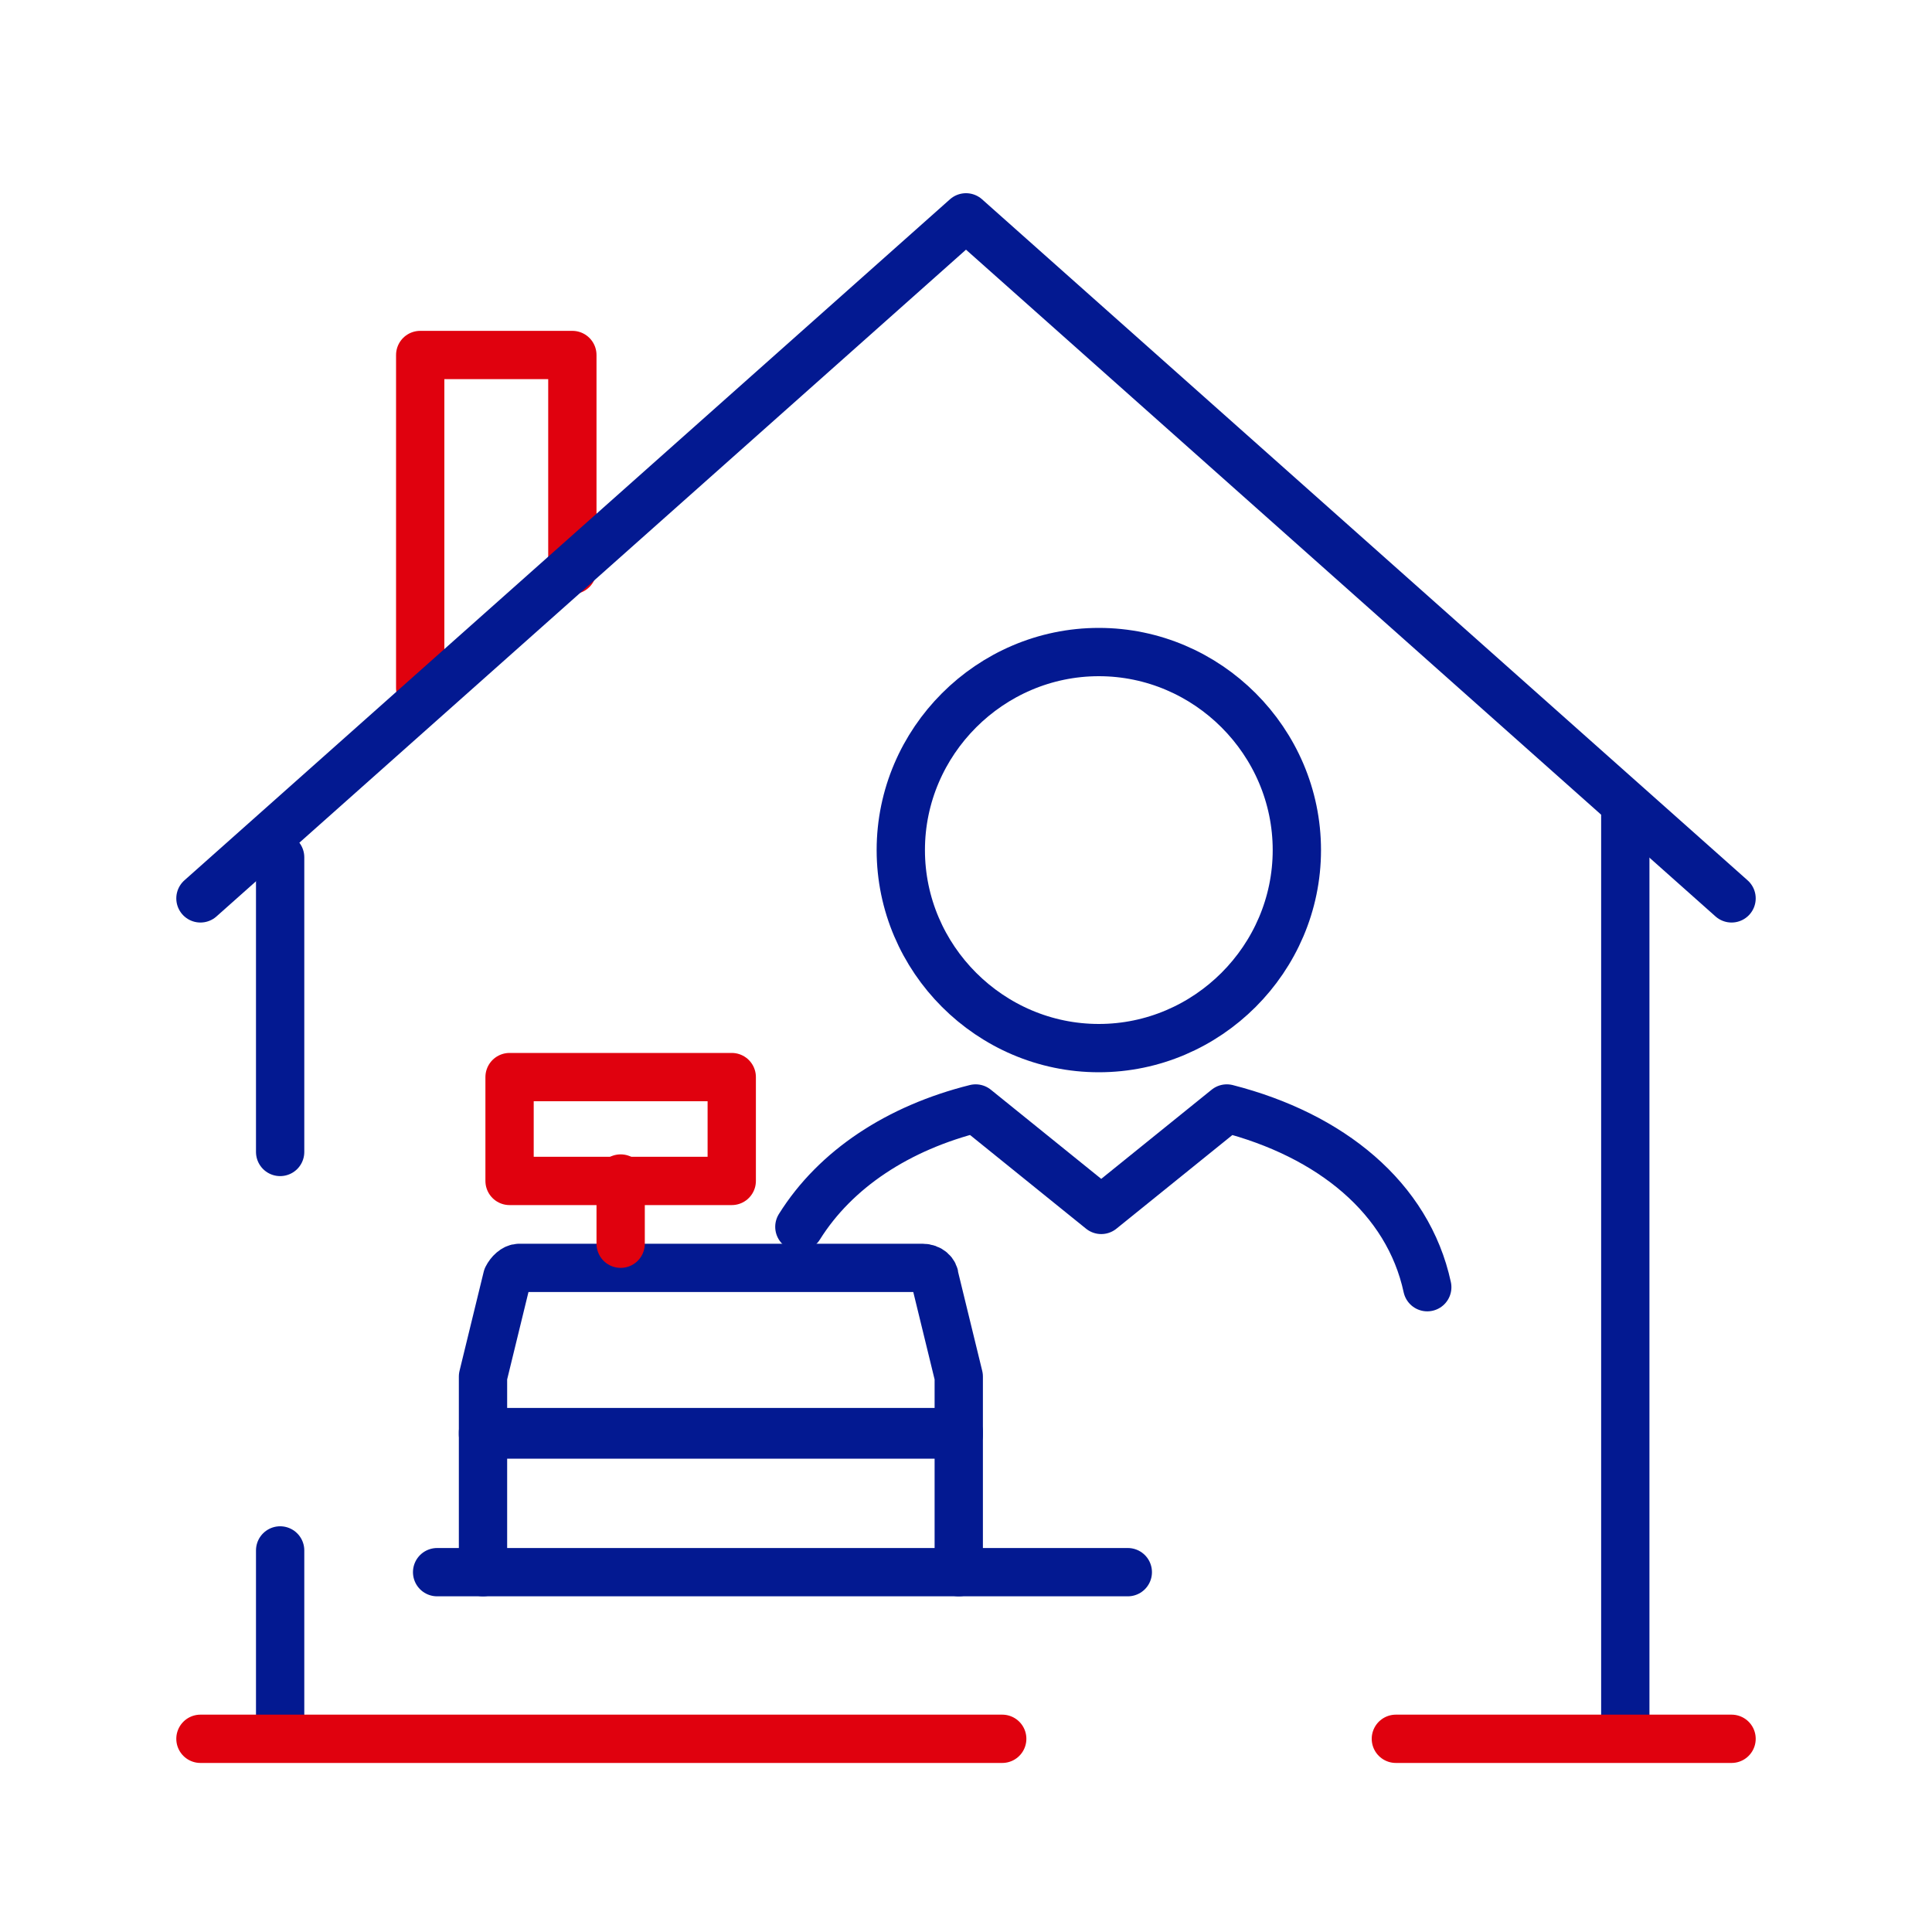
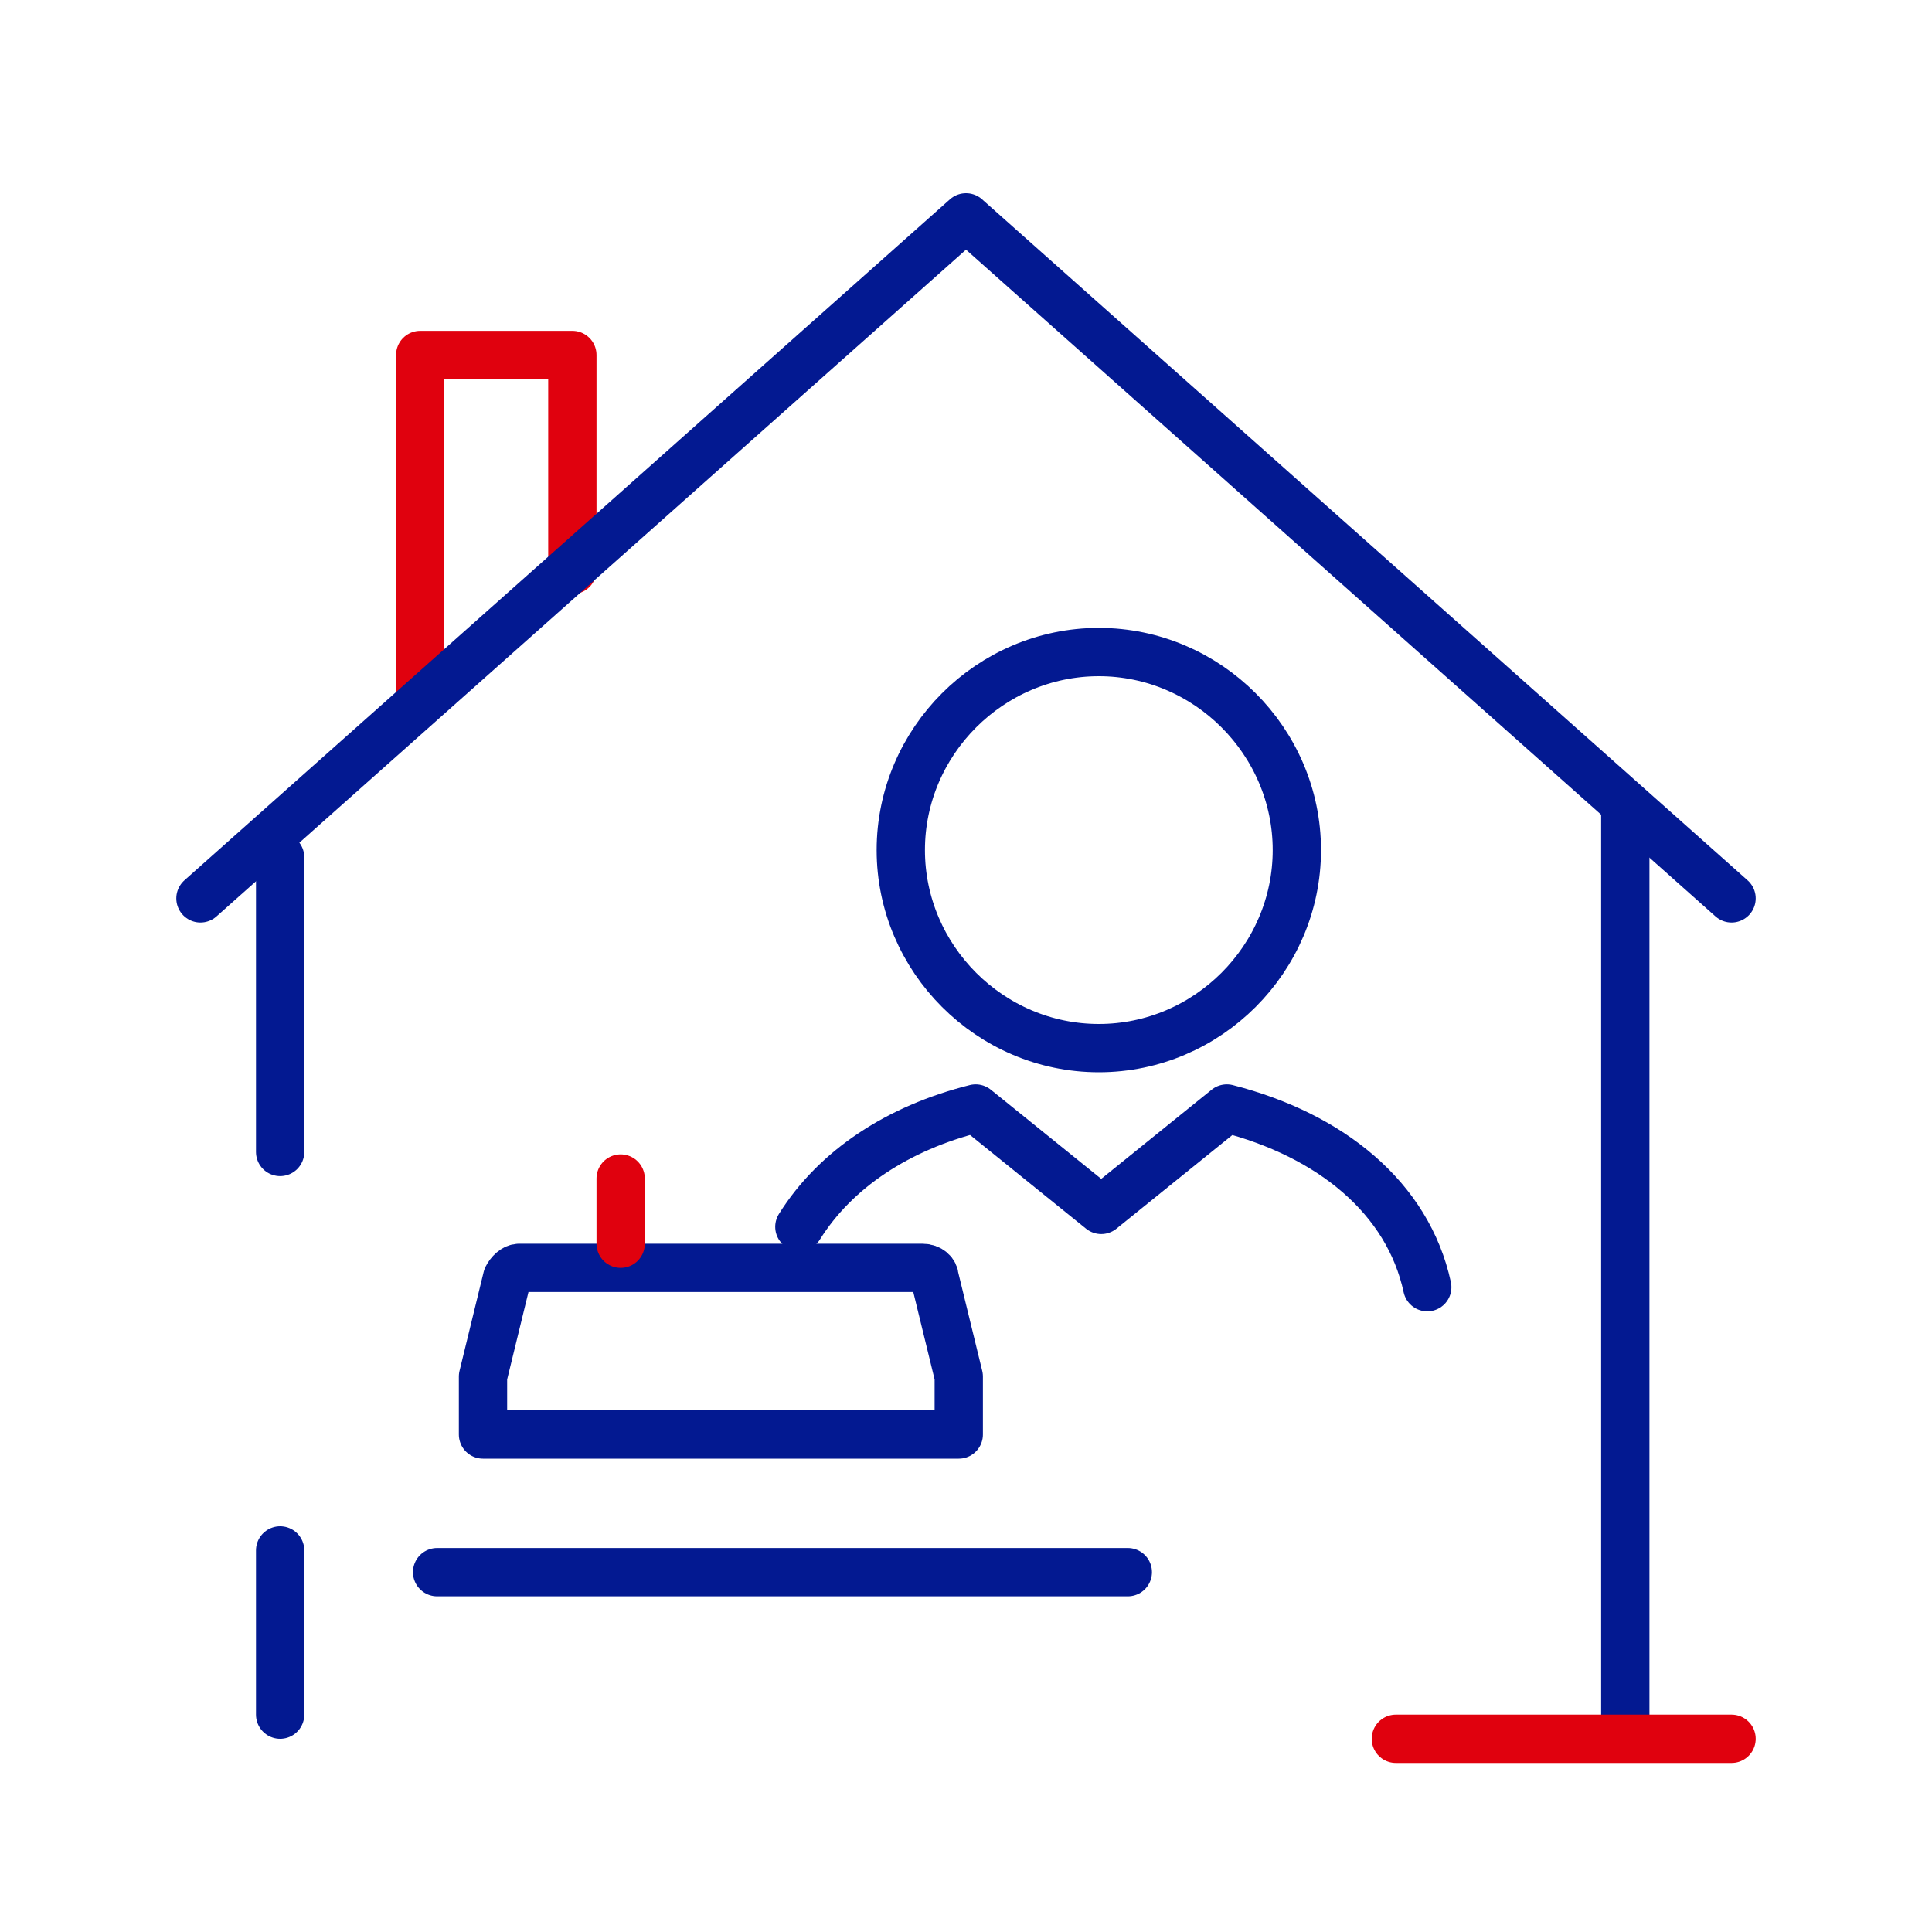
<svg xmlns="http://www.w3.org/2000/svg" width="80" height="80" viewBox="0 0 80 80" class="fr-responsive-img" aria-hidden="true" focusable="false" data-fr-js-ratio="true">
  <style type="text/css">
	.stroke-icon-vendeur-domicile{fill:none;stroke-width:2;stroke-linecap:round;stroke-linejoin:round;stroke-miterlimit:10;}
</style>
  <line class="stroke-icon-vendeur-domicile" stroke="#031991" x1="67.3" x2="67.3" y1="71.6" y2="33.7" />
  <line class="stroke-icon-vendeur-domicile" stroke="#031991" x1="11.6" x2="11.6" y1="64.2" y2="71" />
  <line class="stroke-icon-vendeur-domicile" stroke="#031991" x1="11.6" x2="11.6" y1="35.5" y2="47.7" />
  <polyline class="stroke-icon-vendeur-domicile" stroke="#E0010E" points="17.4 28.5 17.4 14.7 23.7 14.7 23.7 23.6" />
  <line class="stroke-icon-vendeur-domicile" stroke="#E0010E" x1="57.8" x2="71.7" y1="72" y2="72" />
-   <line class="stroke-icon-vendeur-domicile" stroke="#E0010E" x1="8.3" x2="41.5" y1="72" y2="72" />
  <polyline class="stroke-icon-vendeur-domicile" stroke="#031991" points="71.7 37.2 40 9 8.3 37.2" />
  <path class="stroke-icon-vendeur-domicile" stroke="#031991" d="m59.1 53.3c-0.8-3.7-4-6.3-8.3-7.4l-5.2 4.2-5.2-4.2c-3.2 0.8-5.8 2.5-7.3 4.9" />
  <path class="stroke-icon-vendeur-domicile" stroke="#031991" d="m45.5 27c-4.5 0-8.2 3.7-8.2 8.2s3.7 8.2 8.2 8.2 8.2-3.7 8.2-8.2-3.7-8.2-8.2-8.2z" />
-   <polyline class="stroke-icon-vendeur-domicile" stroke="#031991" points="39.7 65.1 39.7 59.3 20 59.3 20 65.1" />
  <line class="stroke-icon-vendeur-domicile" stroke="#031991" x1="46.7" x2="18.1" y1="65.1" y2="65.1" />
  <path class="stroke-icon-vendeur-domicile" stroke="#031991" d="M38.7,52.9c0-0.2-0.2-0.4-0.5-0.4H21.5c-0.2,0-0.4,0.2-0.5,0.4L20,57v2.4h19.7V57L38.7,52.9z" />
-   <rect class="stroke-icon-vendeur-domicile" stroke="#E0010E" x="21.1" y="44.6" width="9.2" height="4.3" />
  <line class="stroke-icon-vendeur-domicile" stroke="#E0010E" x1="25.7" x2="25.7" y1="48.8" y2="51.5" />
  <path class="stroke-icon-vendeur-domicile" stroke="#031991" d="m61.9 57.9" />
  <path class="stroke-icon-vendeur-domicile" stroke="#031991" d="m51.2 68.5" />
</svg>